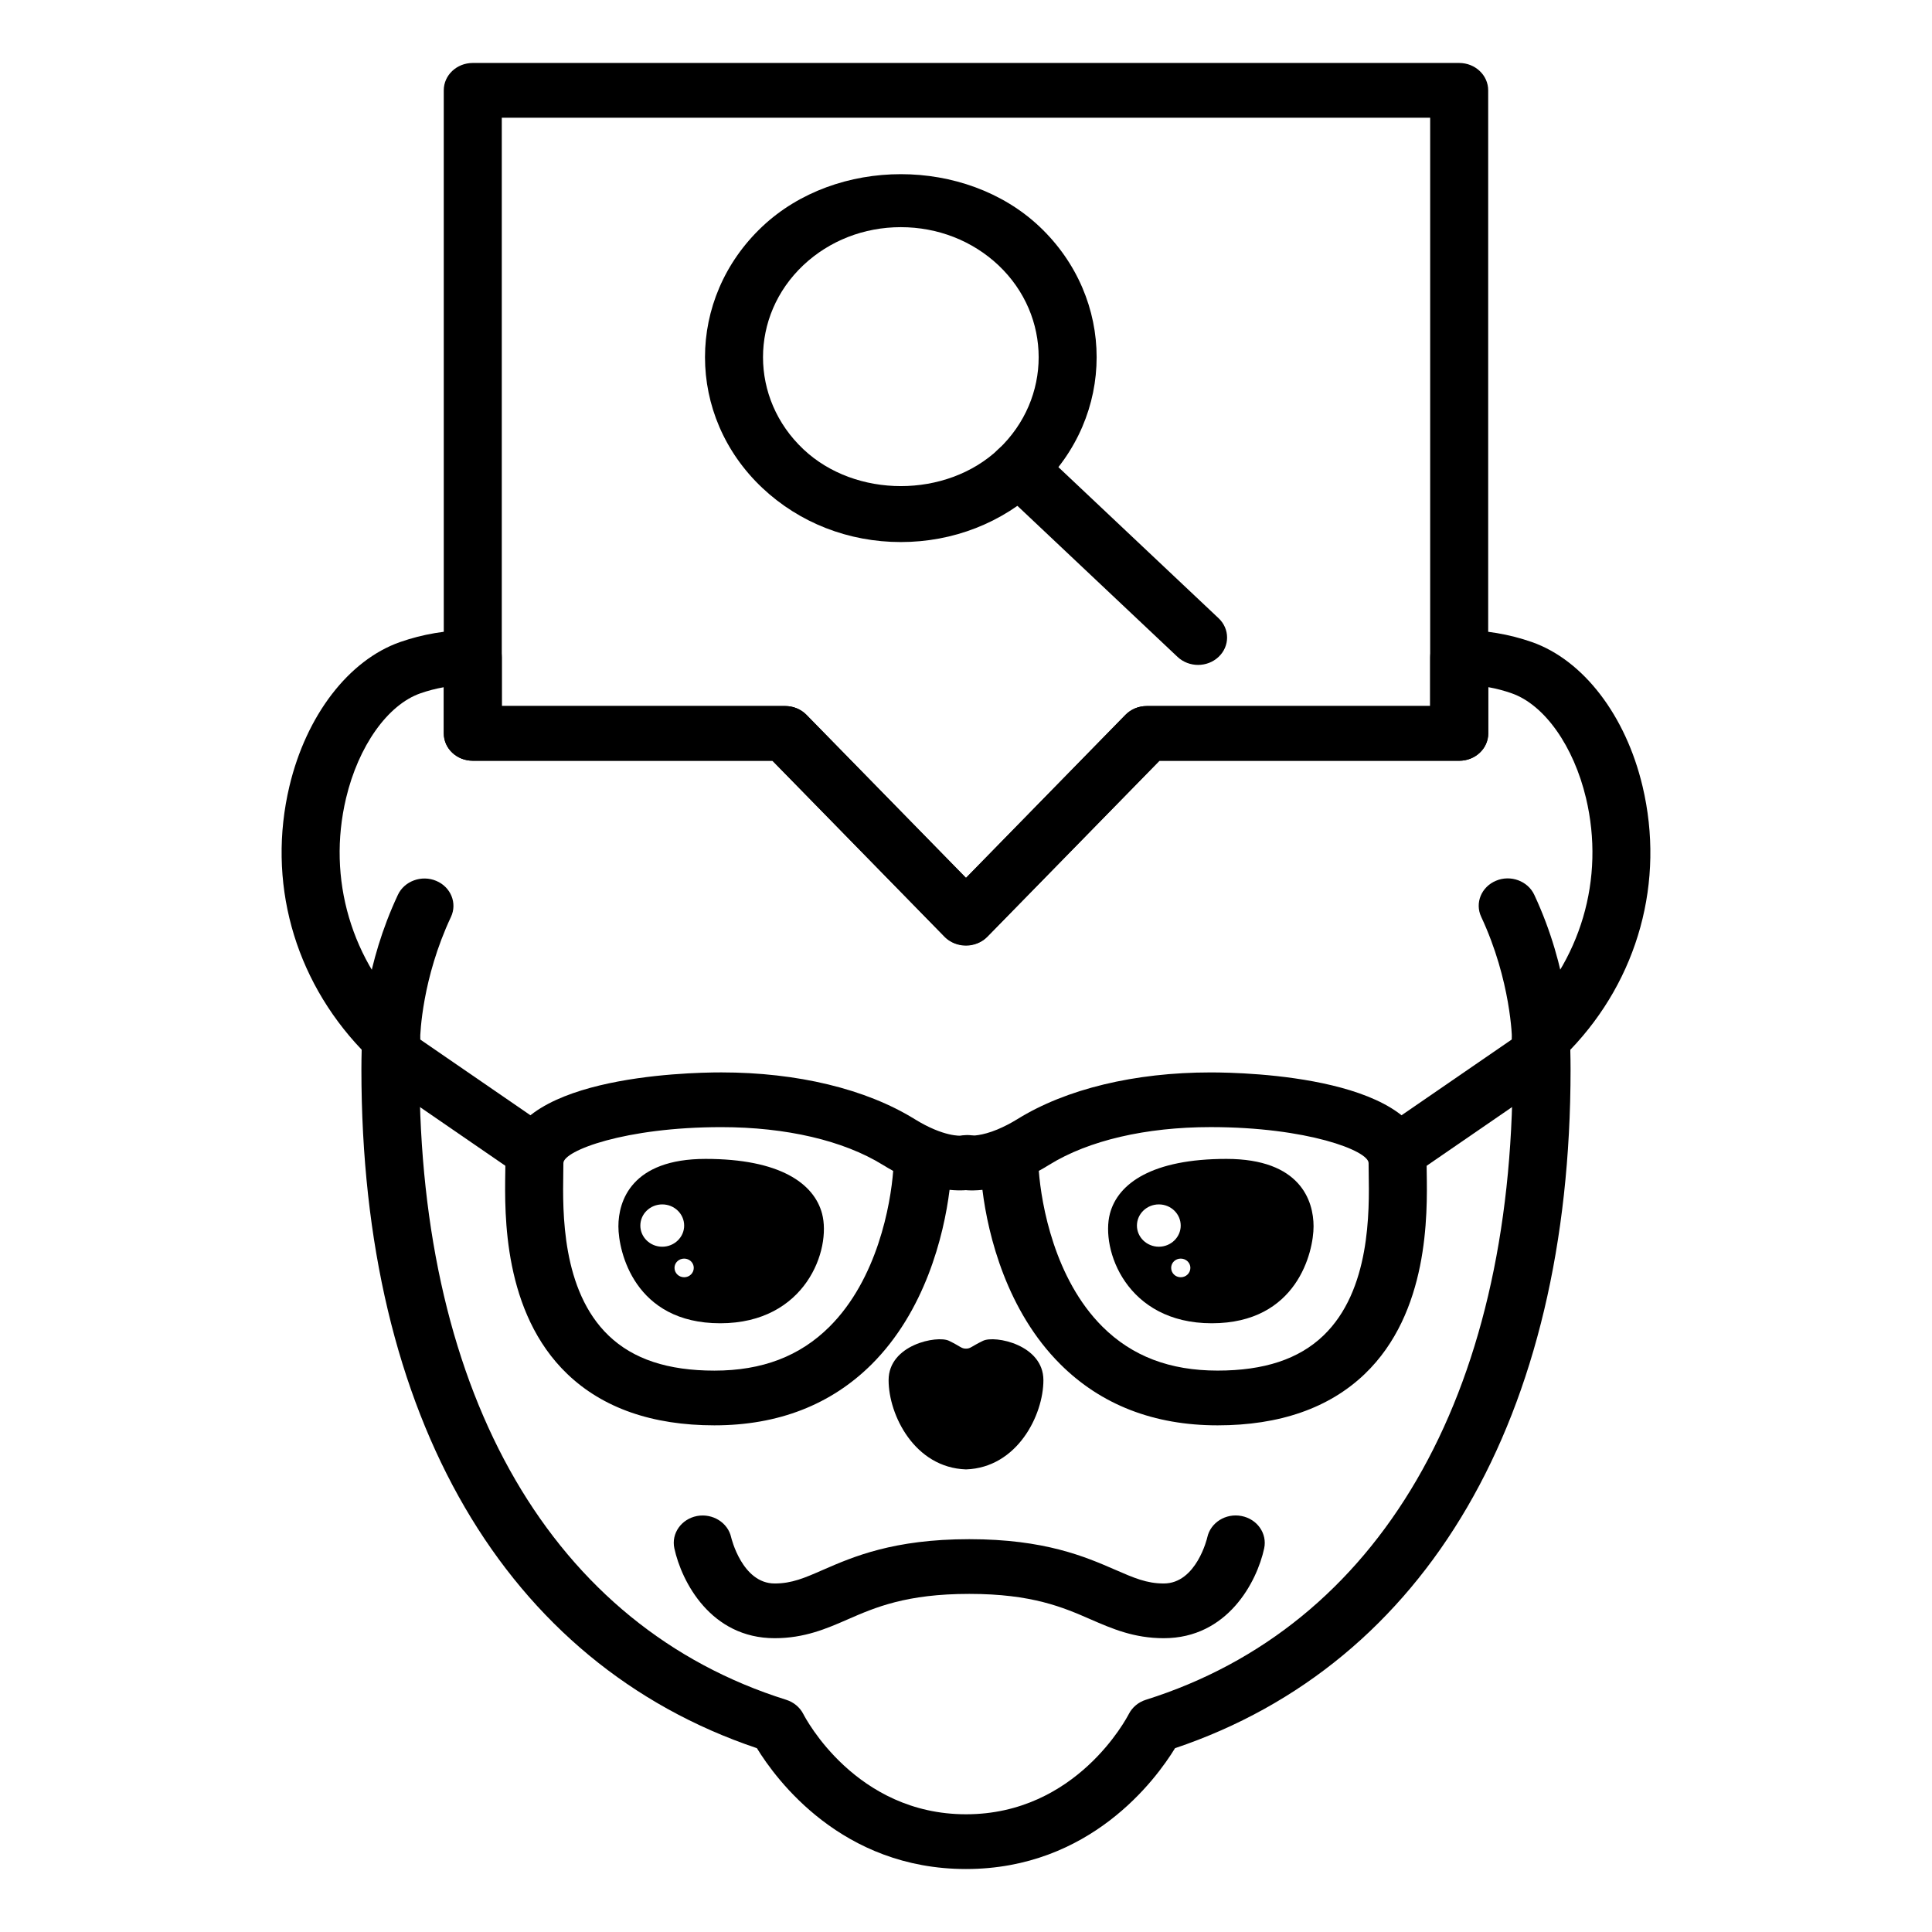
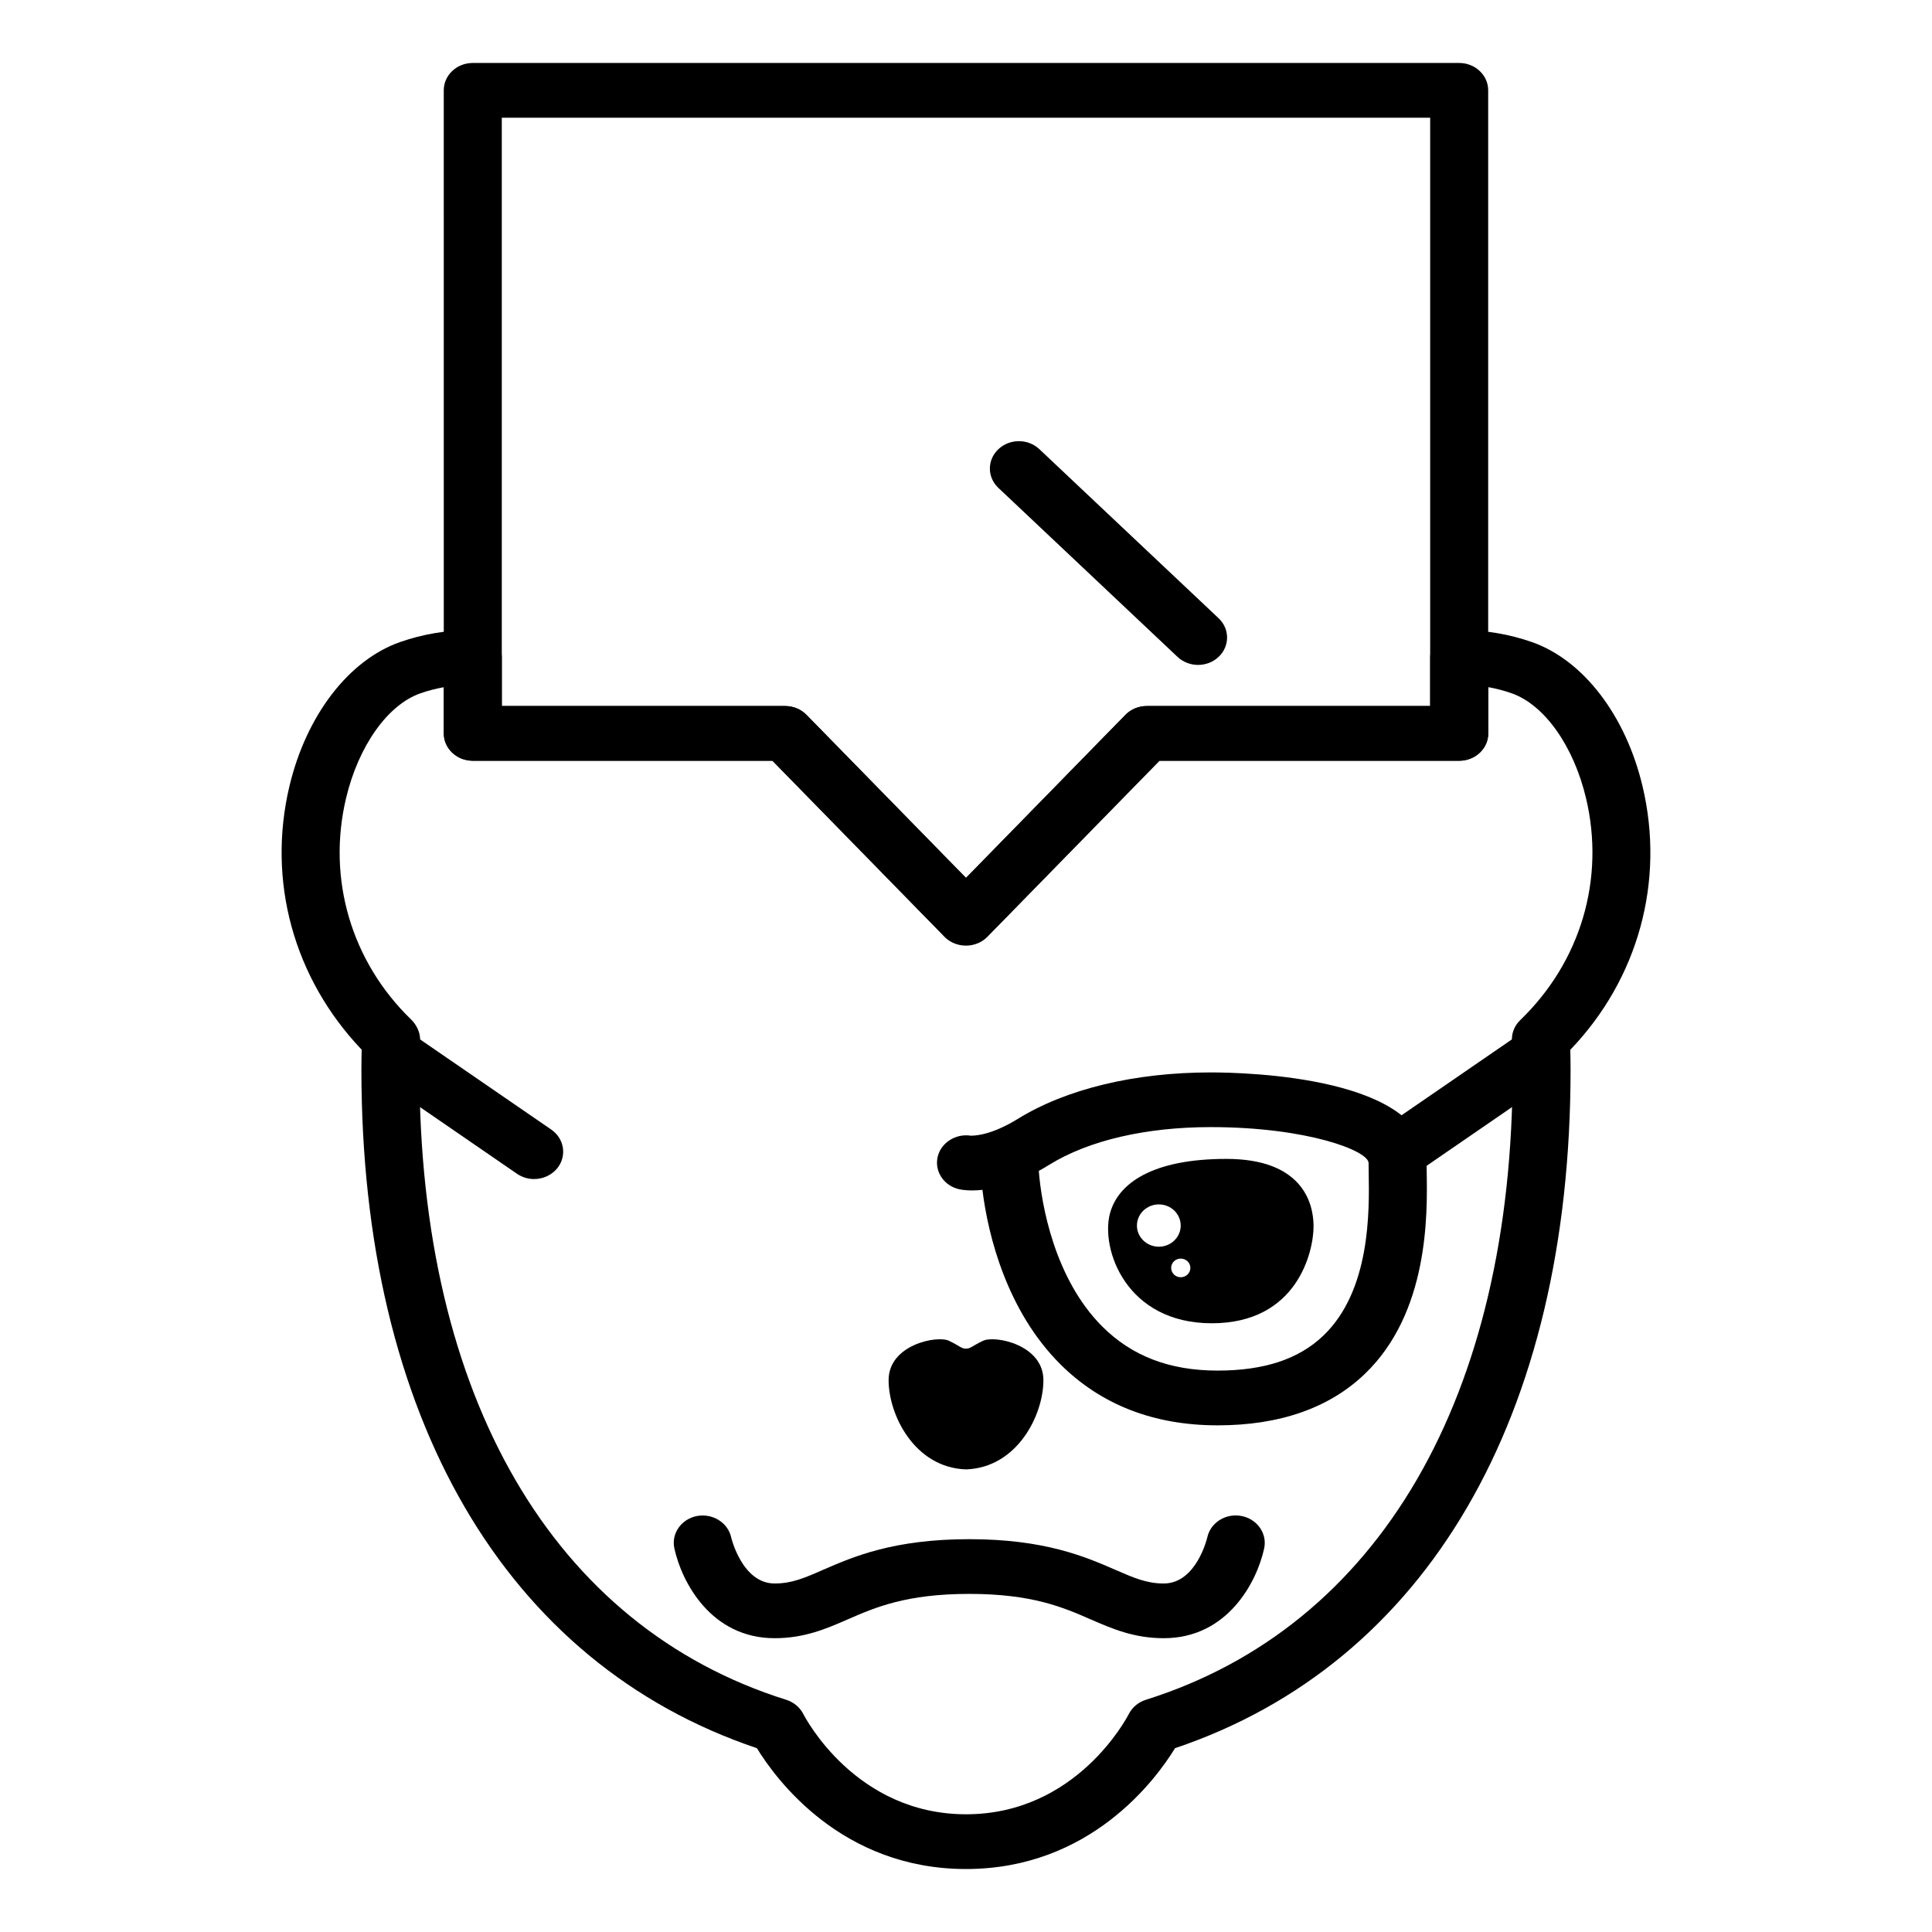
<svg xmlns="http://www.w3.org/2000/svg" fill="#000000" width="800px" height="800px" version="1.1" viewBox="144 144 512 512">
  <g>
-     <path d="m382.73 287.65c-13.859 0-26.895-5.098-36.707-14.348-20.254-19.094-20.254-50.18 0-69.273 19.625-18.496 53.797-18.496 73.434 0 20.219 19.105 20.219 50.168 0 69.273-9.816 9.25-22.867 14.348-36.727 14.348zm0-83.449c-9.766 0-18.938 3.582-25.844 10.086-14.242 13.441-14.242 35.32 0.016 48.766 13.785 13.027 37.875 13.027 51.691 0 14.219-13.441 14.219-35.32 0-48.766-6.91-6.5-16.098-10.086-25.863-10.086z" />
    <path d="m461.5 320.21c-1.965 0-3.93-0.711-5.438-2.125l-47.48-44.789c-3.008-2.832-3.008-7.422 0-10.254 3.004-2.836 7.871-2.836 10.867 0l47.484 44.789c3.008 2.832 3.008 7.422 0 10.254-1.5 1.414-3.465 2.125-5.434 2.125z" />
    <path d="m404.52 499.32c-3.141 1.516-3.289 2.082-4.519 2.082-1.266 0-1.379-0.562-4.519-2.082-3.125-1.5-15.992 1.02-15.992 10.438 0 9.234 6.891 23.184 20.512 23.648 13.602-0.469 20.512-14.414 20.512-23.648-0.004-9.422-12.871-11.941-15.992-10.438z" />
    <path d="m452.42 578.14c-7.93 0-13.742-2.535-19.371-4.984-7.269-3.176-15.512-6.758-32.184-6.758-16.695 0-24.945 3.582-32.215 6.758-5.613 2.449-11.441 4.984-19.355 4.984-16.922 0-24.672-14.969-26.586-23.824-0.848-3.918 1.828-7.742 5.992-8.555 4.156-0.777 8.211 1.75 9.07 5.668 0.023 0.086 2.891 12.211 11.527 12.211 4.539 0 7.871-1.445 12.914-3.656 7.84-3.414 18.574-8.086 38.652-8.086 20.047 0 30.781 4.676 38.637 8.086 5.043 2.195 8.379 3.656 12.914 3.656 8.652 0 11.516-12.098 11.531-12.227 0.855-3.906 4.883-6.469 9.082-5.652 4.16 0.812 6.832 4.637 5.992 8.57-1.906 8.848-9.672 23.809-26.602 23.809z" />
-     <path d="m247.65 426.68c-2.066 0-4.039-0.805-5.488-2.203-1.441-1.387-2.238-3.281-2.203-5.223 0.059-3.113 0.797-19.59 9.496-38.129 1.715-3.652 6.289-5.309 10.137-3.691 3.879 1.613 5.637 5.91 3.918 9.559-7.656 16.332-8.148 30.926-8.176 32.52-0.074 3.949-3.492 7.168-7.684 7.168z" />
-     <path d="m552.39 426.67c-4.223 0-7.664-3.203-7.688-7.199 0-0.152-0.242-15.539-8.168-32.5-1.727-3.672 0.047-7.945 3.914-9.562 3.848-1.641 8.43 0.047 10.141 3.699 9.297 19.871 9.492 37.543 9.492 38.301 0.016 3.996-3.394 7.25-7.648 7.266-0.016-0.004-0.027-0.004-0.043-0.004z" />
-     <path d="m361.86 465.64c-2.133-8.047-11.234-14.52-30.875-14.52-19.637 0-23.102 11.164-23.102 17.875 0 6.699 4.289 25.684 26.98 25.684 22.703 0 29.488-19.605 26.996-29.039zm-48.164 3.16c0-3.113 2.606-5.621 5.809-5.621 3.199 0 5.805 2.508 5.805 5.621 0 3.074-2.609 5.594-5.805 5.594-3.203 0.004-5.809-2.516-5.809-5.594zm11.617 13.684c-1.422 0-2.562-1.102-2.562-2.492 0-1.359 1.145-2.449 2.562-2.449 1.402 0 2.543 1.094 2.543 2.449 0 1.387-1.141 2.492-2.543 2.492z" />
    <path d="m469.01 451.12c-19.637 0-28.754 6.473-30.875 14.52-2.473 9.43 4.324 29.039 27 29.039s26.973-18.984 26.973-25.684c0-6.711-3.434-17.875-23.098-17.875zm-23.711 17.68c0-3.113 2.613-5.621 5.809-5.621s5.793 2.508 5.793 5.621c0 3.074-2.602 5.594-5.793 5.594-3.195-0.004-5.809-2.516-5.809-5.594zm11.609 13.684c-1.41 0-2.535-1.102-2.535-2.492 0-1.359 1.125-2.449 2.535-2.449s2.555 1.094 2.555 2.449c0 1.387-1.145 2.492-2.555 2.492z" />
-     <path d="m333.34 521.73c-16.449 0-29.562-4.574-38.984-13.594-17.039-16.32-16.625-42.32-16.453-53.438l0.031-2.465c0-22.871 47.672-24.035 57.227-24.035 20.121 0 38.309 4.387 51.203 12.363 7.777 4.816 12.281 4.418 12.395 4.402 4.156-0.852 8.047 1.672 8.949 5.594 0.902 3.91-1.926 7.805-6.086 8.641-0.707 0.141-2.805 0.453-5.977 0.125-1.535 12.324-6.566 32.184-20.637 46.219-10.781 10.734-24.801 16.188-41.668 16.188zm1.82-79.027c-25.547 0-41.855 6.258-41.855 9.531l-0.031 2.691c-0.156 10.07-0.492 31.043 12.031 43.031 6.519 6.242 15.684 9.273 28.031 9.273 12.656 0 22.633-3.809 30.5-11.652 12.699-12.664 16.188-32.379 16.867-41.273-0.902-0.492-1.812-1.031-2.766-1.613-10.418-6.438-25.625-9.988-42.777-9.988z" />
    <path d="m285.54 456.46c-1.566 0-3.148-0.453-4.516-1.387l-37.992-26.121c-3.43-2.367-4.191-6.898-1.688-10.141 2.508-3.231 7.305-3.918 10.746-1.582l37.992 26.117c3.438 2.367 4.191 6.898 1.691 10.141-1.516 1.938-3.859 2.973-6.234 2.973z" />
    <path d="m466.67 521.73c-16.879 0-30.902-5.453-41.68-16.203-14.07-14.02-19.121-33.883-20.637-46.203-3.168 0.336-5.269 0.031-5.981-0.125-4.156-0.836-6.785-4.699-5.883-8.609 0.871-3.824 4.867-6.246 8.797-5.621 0.301-0.031 2.797 0.109 7.019-1.641 0.059-0.016 0.117-0.039 0.16-0.07 1.516-0.641 3.246-1.5 5.18-2.691 12.871-7.977 31.055-12.363 51.191-12.363 9.551 0 57.227 1.16 57.227 24.035l0.031 2.481c0.176 11.105 0.586 37.121-16.445 53.426-9.422 9.012-22.535 13.586-38.98 13.586zm-47.375-67.434c0.676 8.898 4.156 28.613 16.848 41.273 7.883 7.848 17.871 11.652 30.531 11.652 12.344 0 21.52-3.031 28.035-9.273 12.504-11.984 12.176-32.945 12.012-43.031l-0.031-2.691c0-3.269-16.289-9.531-41.852-9.531-17.18 0-32.359 3.535-42.77 9.98-0.941 0.586-1.871 1.129-2.773 1.621z" />
    <path d="m514.45 456.46c-2.371 0-4.715-1.031-6.211-2.977-2.492-3.246-1.742-7.773 1.676-10.141l37.992-26.117c3.426-2.336 8.246-1.641 10.758 1.582 2.488 3.246 1.742 7.773-1.684 10.141l-37.992 26.121c-1.371 0.938-2.961 1.391-4.539 1.391z" />
    <path d="m400 639.31c-32.883 0-50.289-23.664-55.414-32.023-66.652-22.434-104.81-87.789-104.81-179.89 0-1.773 0.031-3.496 0.074-5.215-18.051-18.953-25.113-44.727-19.145-69.84 4.469-18.773 15.695-33.398 29.301-38.184 6.035-2.109 12.324-3.176 19.219-3.234 1.965 0.172 4.027 0.734 5.481 2.098 1.457 1.375 2.277 3.219 2.277 5.152v12.934h75.094c2.152 0 4.191 0.848 5.648 2.336l42.277 43.215 42.258-43.211c1.457-1.492 3.496-2.336 5.644-2.336h75.113v-12.934c0-1.941 0.828-3.777 2.281-5.152 1.441-1.359 3.141-1.926 5.465-2.098 6.906 0.059 13.199 1.125 19.234 3.234 13.602 4.785 24.836 19.426 29.293 38.199 5.992 25.211-1.152 51.102-19.145 69.852 0.047 1.699 0.074 3.43 0.074 5.184 0 92.086-38.152 157.44-104.82 179.89-5.117 8.359-22.52 32.023-55.402 32.023zm-138.39-313.19c-2.144 0.383-4.211 0.922-6.231 1.629-8.66 3.043-16.383 13.957-19.672 27.781-5.074 21.355 1.375 43.297 17.262 58.672 1.477 1.43 2.453 3.543 2.363 5.543-0.109 2.508-0.18 5.027-0.18 7.652 0 86.781 35.43 147.68 97.211 167.07 1.977 0.621 3.613 1.996 4.516 3.754 0.555 1.09 13.922 26.582 43.133 26.582 29.223 0 42.57-25.496 43.133-26.566 0.902-1.773 2.535-3.148 4.504-3.769 61.781-19.406 97.219-80.297 97.219-167.07 0-2.625-0.082-5.144-0.195-7.652-0.09-2.023 0.719-3.996 2.238-5.438 16.035-15.48 22.48-37.406 17.402-58.781-3.285-13.824-11.008-24.73-19.668-27.781-2.012-0.711-4.086-1.258-6.231-1.641v12.258c0 4.004-3.441 7.246-7.684 7.246l-79.461-0.004-45.625 46.645c-2.91 2.977-8.379 2.977-11.289 0l-45.637-46.645h-79.418c-4.254 0-7.688-3.246-7.688-7.246z" />
    <path d="m399.98 394.6c-0.344 0-0.711-0.031-1.055-0.07-1.906-0.258-3.602-1.148-4.82-2.492l-45.402-46.43-79.41-0.004c-4.254 0-7.688-3.246-7.688-7.246l-0.004-170.42c0-4.012 3.438-7.25 7.688-7.25h261.41c4.246 0 7.684 3.246 7.684 7.25v170.42c0 4.004-3.441 7.246-7.684 7.246h-79.438l-45.625 46.645c-1.457 1.504-3.527 2.356-5.656 2.356zm-123-63.492h75.094c2.152 0 4.191 0.848 5.648 2.336l42.273 43.211 42.258-43.211c1.457-1.492 3.496-2.336 5.644-2.336h75.113v-155.91h-246.03z" />
  </g>
</svg>